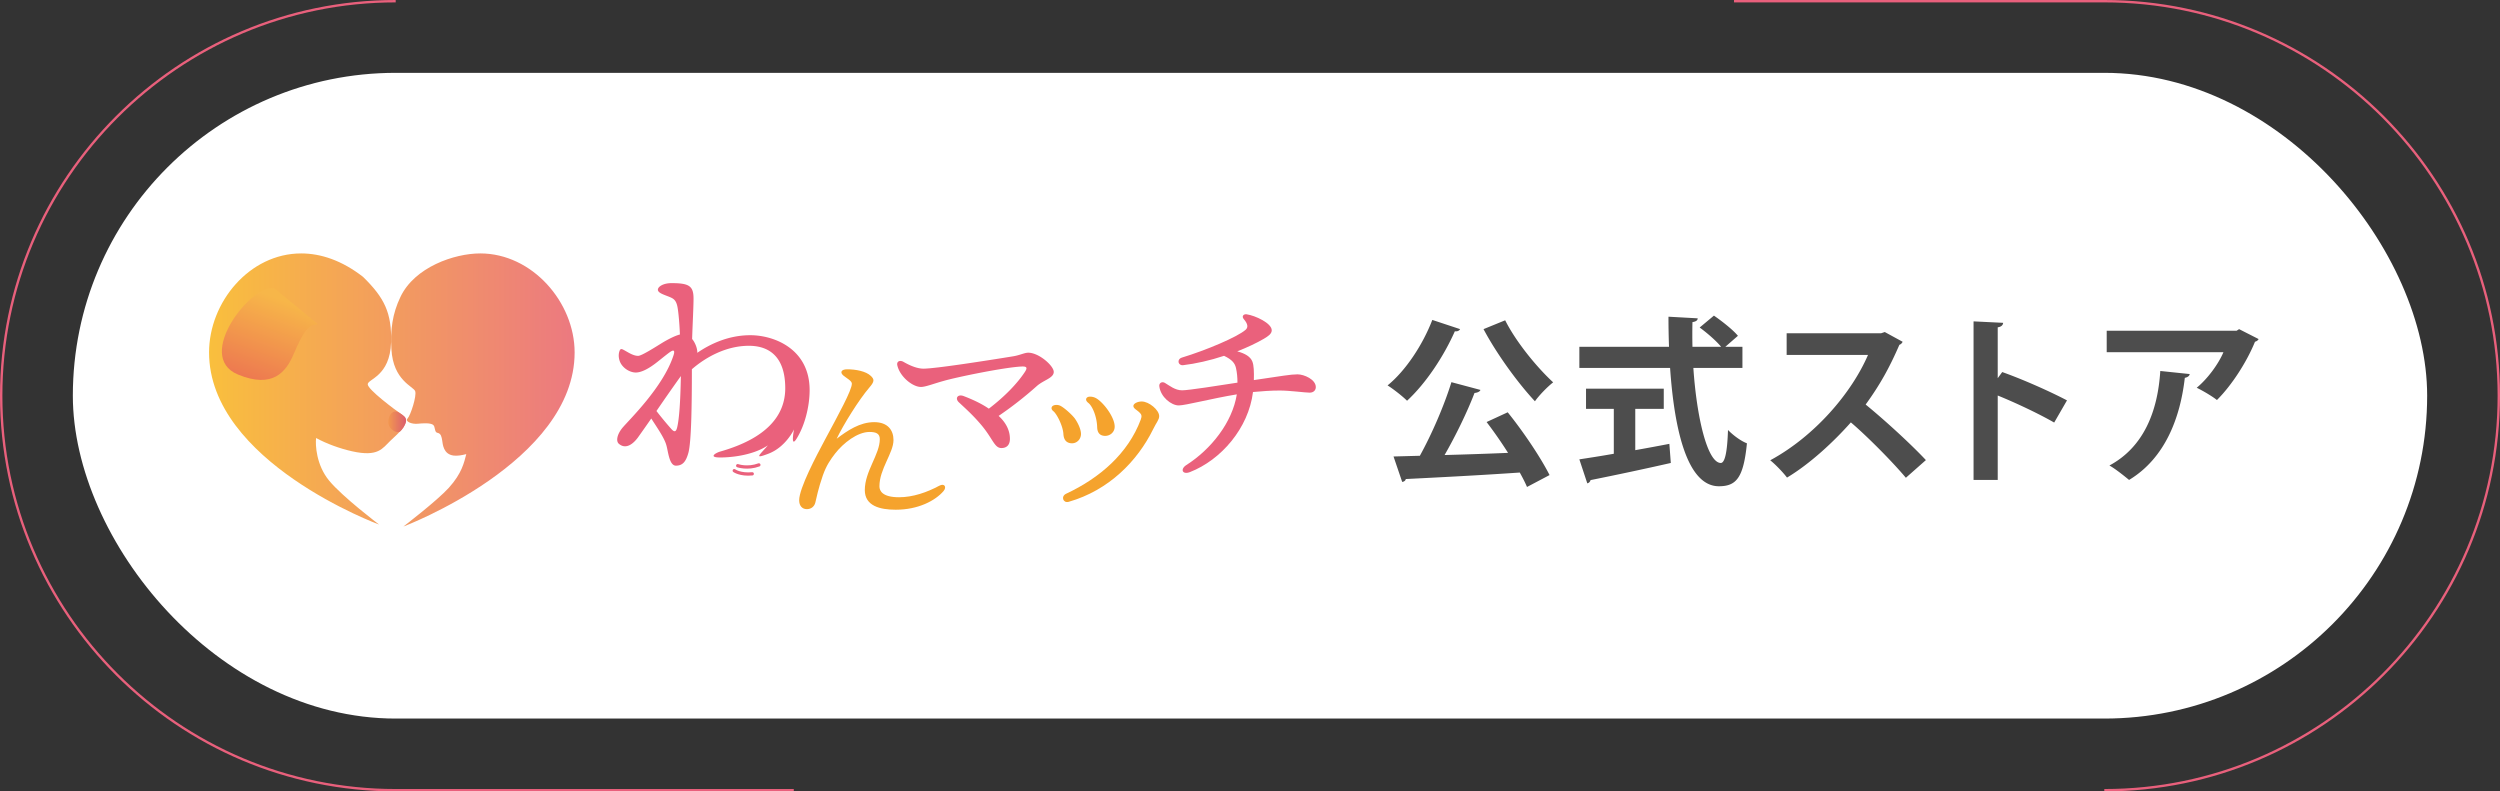
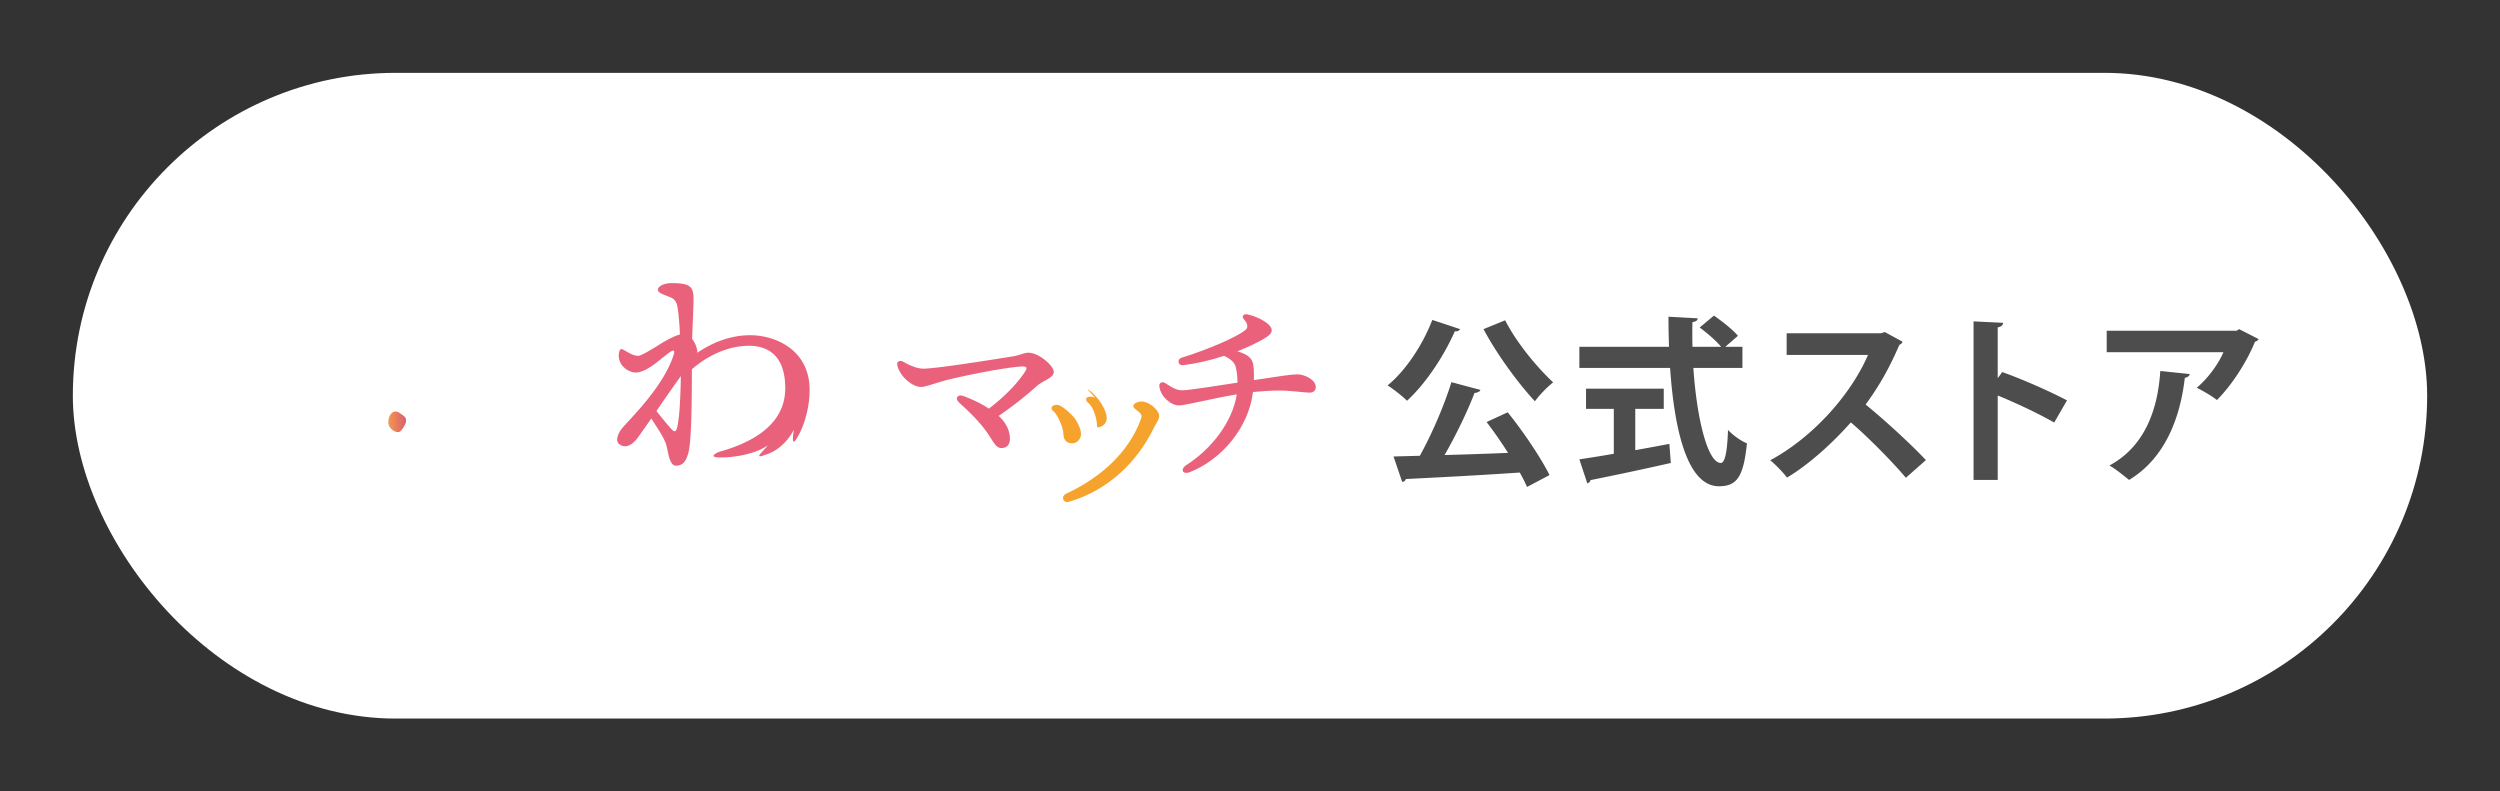
<svg xmlns="http://www.w3.org/2000/svg" id="_レイヤー_2" width="314.045" height="99.414" data-name="レイヤー 2">
  <rect width="100%" height="100%" fill="#333333" stroke="none" />
  <defs>
    <linearGradient id="_名称未設定グラデーション_5" x1="26.262" x2="72.182" y1="48.987" y2="48.987" data-name="名称未設定グラデーション 5" gradientUnits="userSpaceOnUse">
      <stop offset="0" stop-color="#f9bf3d" />
      <stop offset="1" stop-color="#ec7980" />
    </linearGradient>
    <linearGradient id="linear-gradient" x1="35.836" x2="31.816" y1="36.716" y2="47.76" gradientUnits="userSpaceOnUse">
      <stop offset=".089" stop-color="#f7b649" />
      <stop offset=".649" stop-color="#f1914d" />
      <stop offset="1" stop-color="#ed7950" />
    </linearGradient>
    <linearGradient id="_新規グラデーションスウォッチ_コピー" x1="48.779" x2="51.015" y1="52.988" y2="52.988" data-name="新規グラデーションスウォッチ コピー" gradientUnits="userSpaceOnUse">
      <stop offset="0" stop-color="#f2984f" />
      <stop offset="1" stop-color="#db5e6f" />
    </linearGradient>
    <style>.cls-5{fill:#ea617c}.cls-9{fill:#f5a32d}</style>
  </defs>
  <g id="_レイヤー_1-2" data-name="レイヤー 1">
    <rect width="295.745" height="81.115" x="9.15" y="9.15" rx="40.557" ry="40.557" style="fill:#fff" />
    <path d="M183.412 41.345c-.091.182-.317.317-.657.271-1.427 3.218-3.671 6.571-6.004 8.725-.567-.566-1.722-1.474-2.447-1.927 2.266-1.835 4.418-5.098 5.619-8.225l3.49 1.155Zm2.561 7.635c-.091.227-.363.34-.748.386-.929 2.425-2.379 5.393-3.761 7.795a558 558 0 0 0 7.976-.272 55 55 0 0 0-2.696-3.874l2.651-1.224c1.994 2.47 4.147 5.688 5.257 7.885l-2.833 1.496c-.227-.544-.544-1.156-.907-1.813-5.279.363-10.718.635-14.32.816-.045.227-.25.34-.453.362l-1.088-3.195 3.308-.09c1.496-2.697 3.082-6.368 3.965-9.245l3.648.974Zm3.104-8.746c1.337 2.674 3.942 5.869 6.027 7.795-.725.566-1.768 1.632-2.289 2.379-2.153-2.312-4.781-5.914-6.458-9.063zm29.802 5.983h-6.163c.43 6.367 1.79 11.918 3.444 11.941.499 0 .816-1.27.907-4.146.634.656 1.609 1.382 2.379 1.677-.43 4.373-1.359 5.393-3.535 5.393-3.92-.022-5.574-6.934-6.118-14.864h-11.397v-2.651h11.262c-.045-1.27-.068-2.538-.068-3.784l3.67.204c0 .249-.204.407-.657.476a70 70 0 0 0 0 3.104h3.603c-.634-.771-1.767-1.745-2.696-2.425l1.79-1.495c1.042.725 2.379 1.768 3.014 2.537l-1.586 1.383h2.152v2.651Zm-13.46 5.143v5.188c1.405-.249 2.877-.521 4.283-.793l.181 2.402a407 407 0 0 1-10.083 2.152.54.54 0 0 1-.408.408l-.997-3.014c1.178-.182 2.674-.408 4.328-.703v-5.642h-3.49V48.82h9.766v2.538h-3.58Zm33.585-8.429a.7.7 0 0 1-.408.386c-1.269 2.923-2.447 5.03-4.237 7.5 2.221 1.812 5.552 4.826 7.568 6.979l-2.515 2.221c-1.768-2.107-5.008-5.348-6.911-6.956-2.13 2.402-5.076 5.166-8.021 6.934-.453-.611-1.45-1.654-2.107-2.175 5.642-3.06 10.242-8.498 12.281-13.233h-10.219v-2.719h11.851l.476-.159 2.243 1.224Zm19.038 10.151c-1.88-1.088-4.849-2.492-7.092-3.398v10.604h-3.036V40.37l3.716.182c-.022.271-.204.498-.68.566v6.39l.566-.771c2.493.884 5.892 2.38 8.135 3.558zm25.677-10.491c-.068.159-.227.272-.453.34-1.02 2.516-2.923 5.483-4.781 7.319-.589-.476-1.791-1.179-2.538-1.541 1.428-1.179 2.765-3.059 3.354-4.464H264.64v-2.696h16.315l.317-.204zm-8.656 4.396c-.022.227-.249.407-.612.476-.566 4.962-2.447 10.083-7.001 12.825-.612-.499-1.7-1.383-2.47-1.812 4.306-2.312 6.073-6.798 6.39-11.874z" style="fill:#4d4d4d" />
-     <path d="M26.262 44.274c0 13.752 21.36 21.62 21.36 21.62s-4.583-3.463-6.275-5.515c-1.625-1.969-1.745-4.501-1.64-5.356 1.31.716 2.978 1.321 4.518 1.667 3.299.739 3.815-.369 4.824-1.332 1.034-.985 2.758-2.36 1.477-3.247-.952-.66-4.333-3.177-4.333-3.839s2.807-.99 2.931-5.271c.105-3.687-.833-5.601-3.526-8.227-2.658-2.066-5.311-2.939-7.763-2.939-6.493 0-11.573 6.123-11.573 12.44m22.909-.388c.219 3.913 2.758 4.654 2.98 5.244.223.591-.585 3.067-.954 3.436s.518.738 1.256.664c.738-.072 1.546-.111 1.914.111.369.219.149.959.591 1.032.444.075.517.519.59.96.074.445.124 1.739 1.453 1.897.448.052 1.011-.036 1.573-.187-.272 1.039-.541 2.403-2.187 4.225-1.464 1.621-5.713 4.875-5.713 4.875s21.509-8.115 21.509-21.868c0-6.317-5.341-12.44-11.851-12.441-3.264 0-8.248 1.722-10.027 5.459-1.029 2.162-1.274 4.116-1.134 6.594Z" style="fill:url(#_名称未設定グラデーション_5)" />
-     <path d="M34.456 36.213c-2.769-.664-10.1 8.526-4.577 10.828 4.428 1.845 6.068-.393 6.976-2.486 1.219-2.805 1.81-3.839 3.102-3.803z" style="fill:url(#linear-gradient)" />
    <path d="M48.779 53.036c-.019-.784.55-1.771 1.449-1.144.468.328.851.515.778 1.032-.064.453-.504 1.118-.787 1.304-.349.227-1.417-.243-1.439-1.191Z" style="fill:url(#_新規グラデーションスウォッチ_コピー)" />
    <path d="M90.5 56.715c5.776-1.65 8.141-4.496 8.141-7.944 0-3.979-2.033-5.334-4.568-5.334-2.8 0-5.364 1.385-7.161 2.946 0 4.333-.059 9.166-.443 10.52-.293 1.032-.677 1.592-1.561 1.592-.855 0-.972-1.826-1.209-2.594-.265-.943-1.237-2.299-1.886-3.33a241 241 0 0 1-1.679 2.387c-.501.678-1.444 1.591-2.387.796-.414-.354-.206-1.209.413-1.975.796-.972 5.157-5.127 6.453-9.165.207-.648-.029-.677-.412-.412-.265.176-.59.441-1.591 1.237-1.179.943-2.093 1.357-2.741 1.357-.825 0-1.768-.649-2.033-1.474-.176-.531-.117-.973 0-1.267.089-.236.236-.236.413-.148.59.295 1.238.796 1.916.796.441 0 2.18-1.12 3.094-1.68.59-.353 1.532-.855 2.151-1.002-.059-1.414-.176-2.711-.294-3.389-.177-1.002-.561-1.149-1.149-1.385-.678-.265-1.326-.472-1.326-.854s.678-.825 1.709-.825c2.211 0 2.77.353 2.77 1.945 0 1.032-.117 3.182-.177 5.068.413.502.649 1.209.649 1.651v.088c1.59-1.09 3.889-2.21 6.661-2.21 3.004 0 7.498 1.737 7.45 6.982-.017 1.965-.59 4.324-1.626 5.995-.82 1.323-.334-1.145-.334-1.145s-1.028 2.218-3.208 3.05c-1.906.727-1.128.184-.075-1.045-1.98 1.329-4.955 1.554-6.187 1.517s-.391-.573.228-.75m-5.445-2.992c.265-1.091.413-3.212.472-6.482a244 244 0 0 0-3.066 4.391c.708.913 1.356 1.68 1.828 2.21.383.442.618.471.765-.119" class="cls-5" />
-     <path d="M118.529 61.683c-1.036 1.209-3.18 2.347-6.007 2.347-1.978 0-3.887-.475-3.887-2.466 0-2.371 1.884-4.482 1.884-6.401 0-.712-.493-.901-1.294-.901-1.509 0-3.274 1.375-4.312 2.702-.565.735-1.107 1.495-1.555 2.775-.589 1.707-.777 2.75-.942 3.414-.117.45-.495.806-1.061.806-.588 0-.965-.427-.965-1.115 0-1.517 2.166-5.595 3.204-7.539 1.743-3.248 3.415-6.283 3.415-7.112 0-.333-.612-.664-1.013-.972-.542-.427-.33-.83.424-.83 1.061 0 2.356.237 2.968.83.447.427.494.687-.189 1.47-1.318 1.54-3.25 4.646-4.099 6.425 1.367-1.043 2.923-2.086 4.712-2.086 1.744 0 2.426 1.043 2.426 2.252 0 1.612-1.767 3.628-1.767 5.808 0 .593.402 1.374 2.474 1.374 1.72 0 3.51-.616 5.042-1.445.66-.356.966.166.541.664" class="cls-9" />
    <path d="M132.372 46.709c0 .802-1.283 1.017-2.166 1.819a46 46 0 0 1-4.76 3.717c.963.882 1.418 1.871 1.418 2.887 0 .696-.349 1.151-1.07 1.151-.882 0-1.069-1.177-2.54-2.915-1.042-1.231-1.952-2.033-2.808-2.835-.508-.48-.161-1.069.614-.775 1.258.482 2.3.99 3.156 1.578 2.032-1.551 3.583-3.182 4.518-4.599.374-.562.241-.723-.401-.696-2.246.107-8.262 1.363-9.733 1.792-1.283.348-2.327.776-2.914.776-1.043 0-2.648-1.284-2.969-2.727-.106-.508.349-.669.776-.428.828.482 1.738.856 2.513.856 1.497 0 7.968-1.016 11.257-1.55.829-.134 1.444-.455 1.899-.455 1.363 0 3.208 1.658 3.208 2.406" class="cls-5" />
-     <path d="M133.189 50.969a1.1 1.1 0 0 0-.48-.102c-.309 0-.533.111-.598.297-.039.116-.034.295.215.493.429.339 1.196 1.843 1.255 2.844.04.741.36 1.127.98 1.182l.098.004c.59 0 1.076-.461 1.129-1.072.044-.493-.251-1.286-.757-2.027-.399-.537-1.381-1.398-1.842-1.619m4.391-1.003a1.6 1.6 0 0 0-.627-.141c-.359 0-.468.16-.502.256q-.087.258.273.541c.505.394 1.067 1.716 1.101 3.056q.033.993.881 1.07.06.006.119.006c.628 0 1.141-.45 1.194-1.047.109-1.224-1.508-3.313-2.439-3.74" class="cls-9" />
+     <path d="M133.189 50.969a1.1 1.1 0 0 0-.48-.102c-.309 0-.533.111-.598.297-.039.116-.034.295.215.493.429.339 1.196 1.843 1.255 2.844.04.741.36 1.127.98 1.182l.098.004c.59 0 1.076-.461 1.129-1.072.044-.493-.251-1.286-.757-2.027-.399-.537-1.381-1.398-1.842-1.619m4.391-1.003a1.6 1.6 0 0 0-.627-.141c-.359 0-.468.16-.502.256q-.087.258.273.541c.505.394 1.067 1.716 1.101 3.056c.628 0 1.141-.45 1.194-1.047.109-1.224-1.508-3.313-2.439-3.74" class="cls-9" />
    <path d="M165.289 48.629c0 .374-.267.696-.775.696-.562 0-2.488-.268-3.745-.268-1.07 0-2.247.08-3.37.187-.562 4.547-4.013 8.532-7.917 10.057-.963.374-1.256-.374-.455-.883 3.102-1.979 5.777-5.349 6.339-8.879-3.237.535-6.445 1.391-7.301 1.391-.91 0-2.274-1.043-2.435-2.407-.054-.401.322-.642.696-.428.589.348 1.284.936 2.167.936.829 0 4.706-.616 6.954-.963 0-.643-.053-1.258-.188-1.846-.133-.587-.481-1.043-1.497-1.524-1.765.589-3.584.99-5.135 1.176-.641.08-.856-.748-.133-.963 2.995-.91 6.927-2.567 7.97-3.477.374-.321.267-.776-.214-1.337-.321-.374-.027-.669.348-.616 1.097.161 3.155 1.124 3.155 2.007 0 .428-.401.722-.989 1.07-.963.56-2.112 1.096-3.343 1.577.99.268 1.659.669 1.899 1.284.187.482.214 1.23.187 2.327 3.477-.509 4.627-.722 5.482-.722.83 0 2.301.642 2.301 1.605Z" class="cls-5" />
    <path d="M143.419 50.433c.919 0 2.195 1.072 2.195 1.838 0 .459-.332.766-.766 1.659-1.965 3.982-5.539 7.657-10.618 9.112-.69.178-.995-.689-.306-1.02 4.262-1.991 7.784-5.08 9.368-9.291.178-.485.128-.664-.205-.971-.307-.28-.715-.459-.715-.765s.537-.562 1.047-.562" class="cls-9" />
-     <path d="M92.668 58.499s1.231.433 2.66-.1m-3.093.724s.743.544 2.261.399" style="fill:none;stroke-miterlimit:10;stroke:#ea617c;stroke-linecap:round;stroke-width:.411px" />
-     <path d="M217.821.15h46.517c27.326 0 49.557 22.231 49.557 49.558s-22.231 49.557-49.557 49.557m-164.625-.001H49.707C22.381 99.264.15 77.033.15 49.708S22.381.15 49.707.15" style="fill:none;stroke-miterlimit:10;stroke:#e9607c;stroke-width:.3px" />
  </g>
</svg>